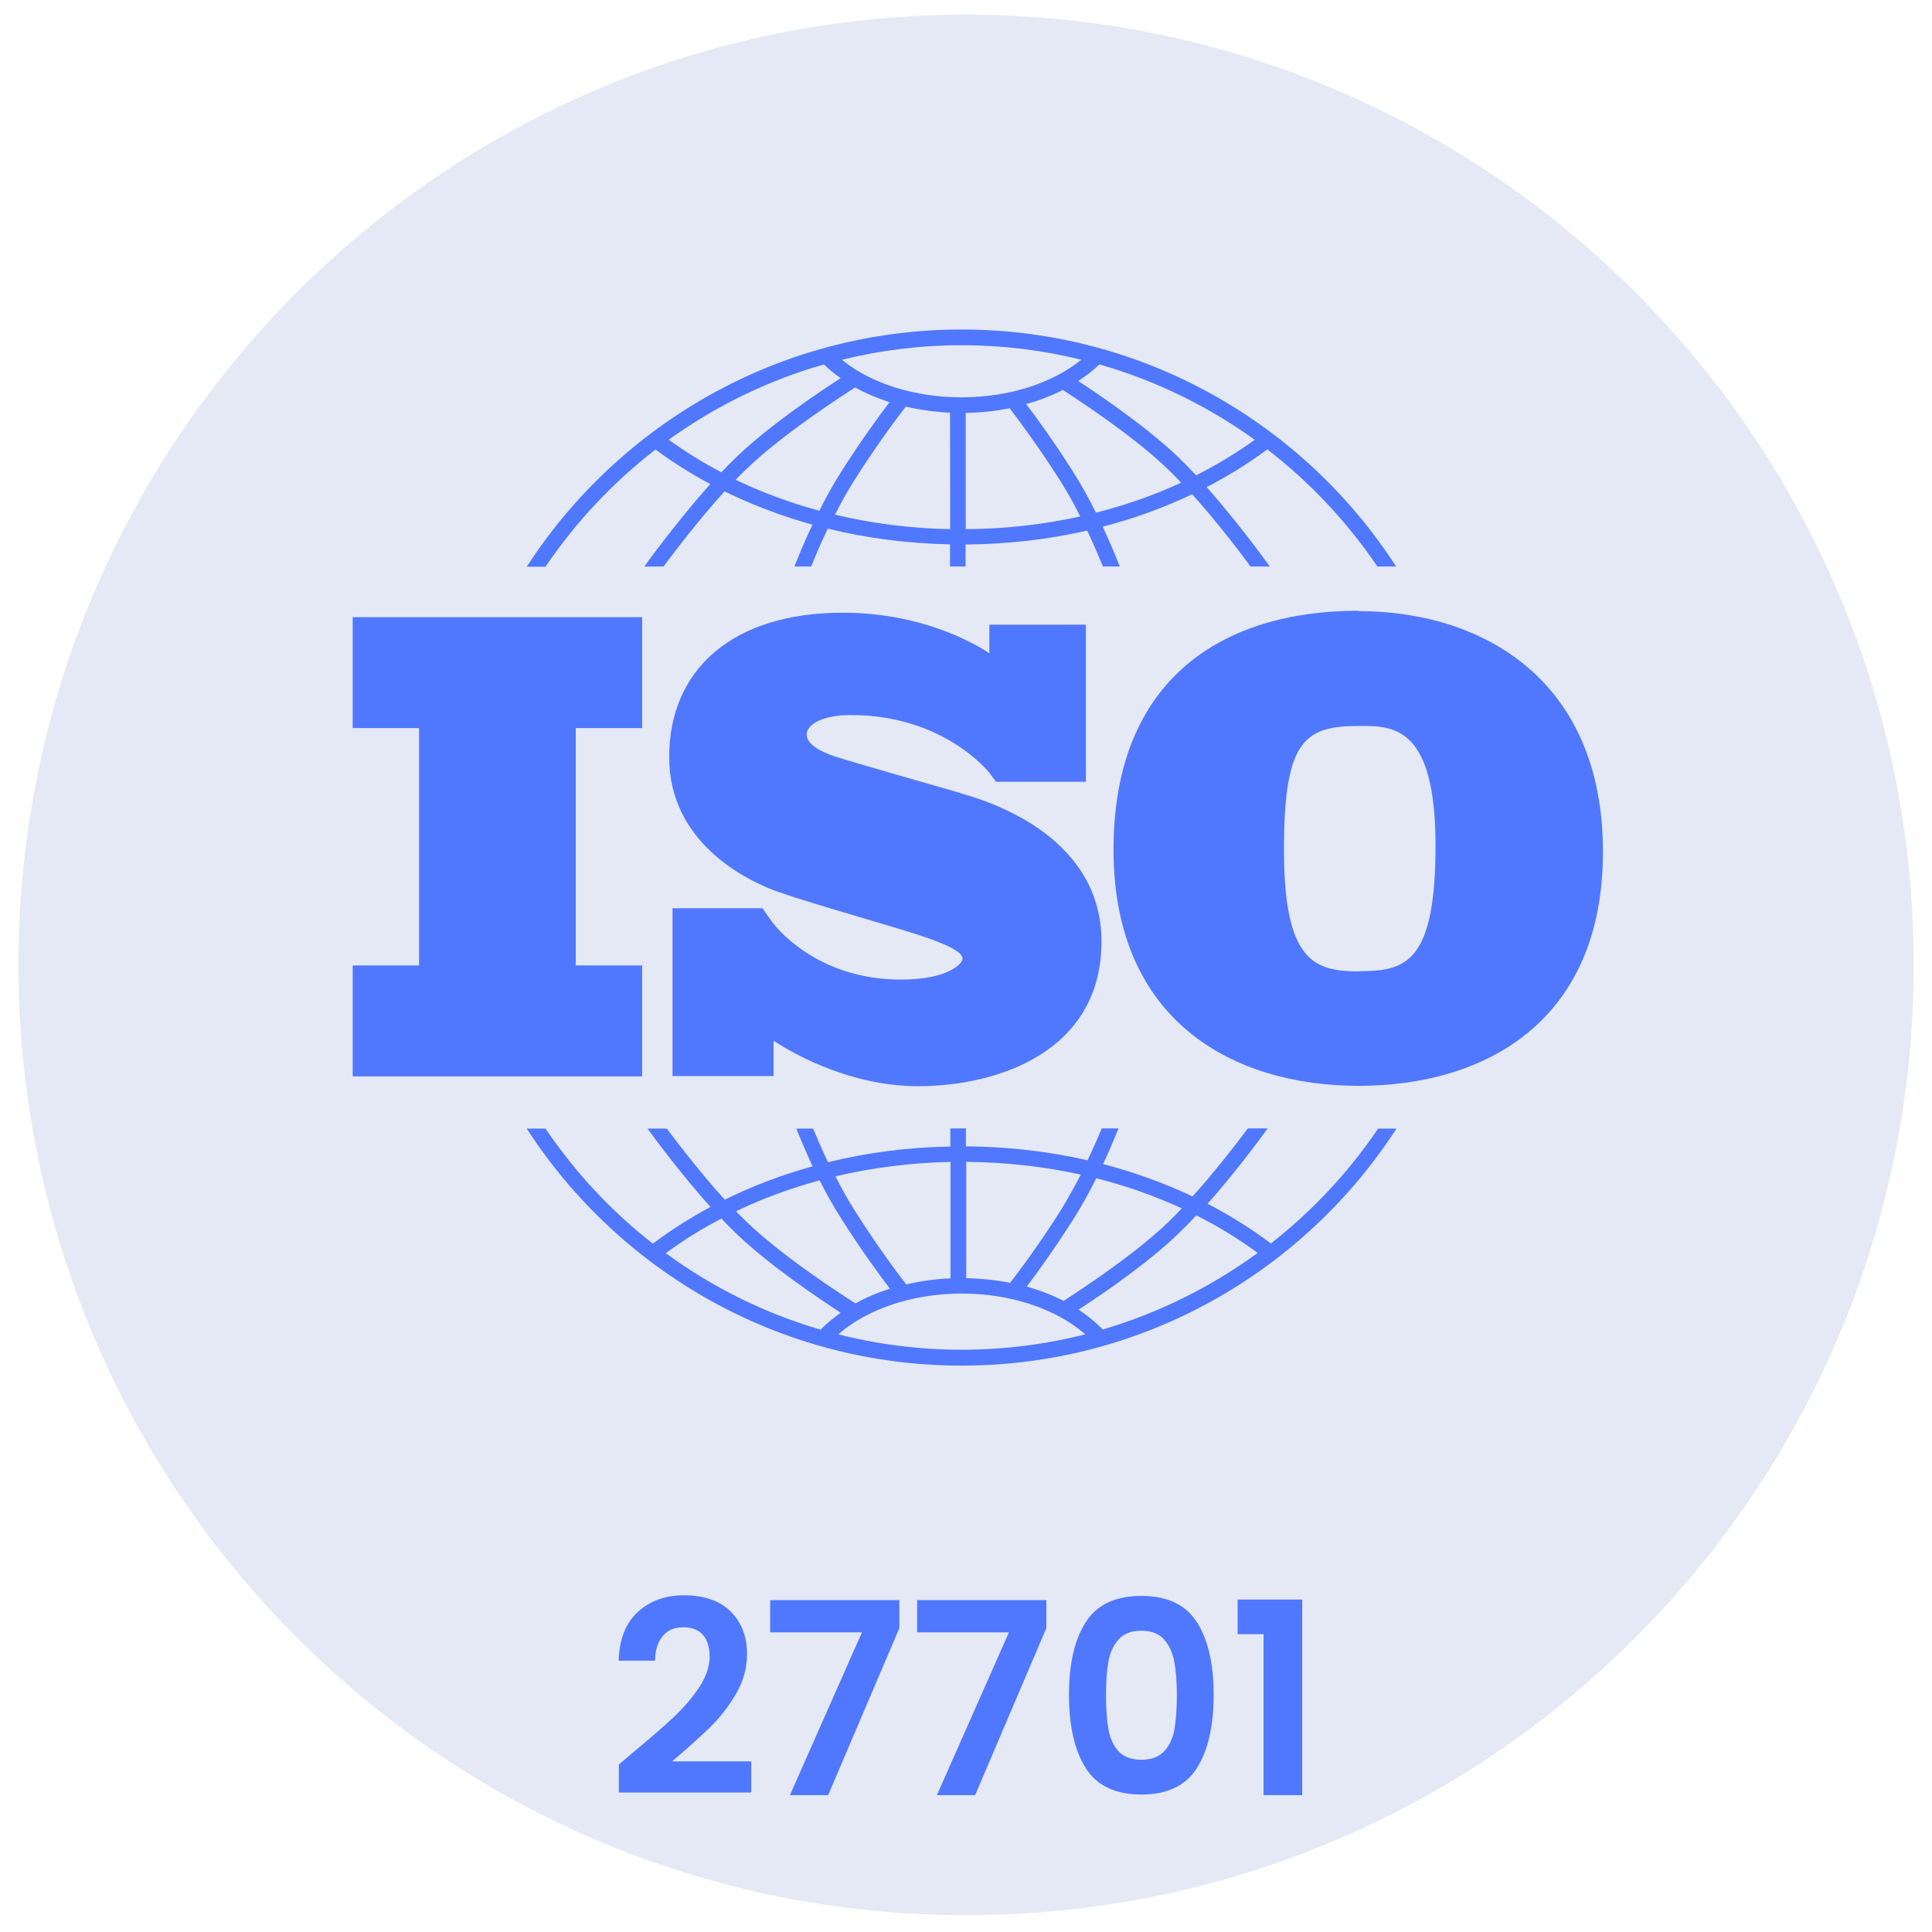
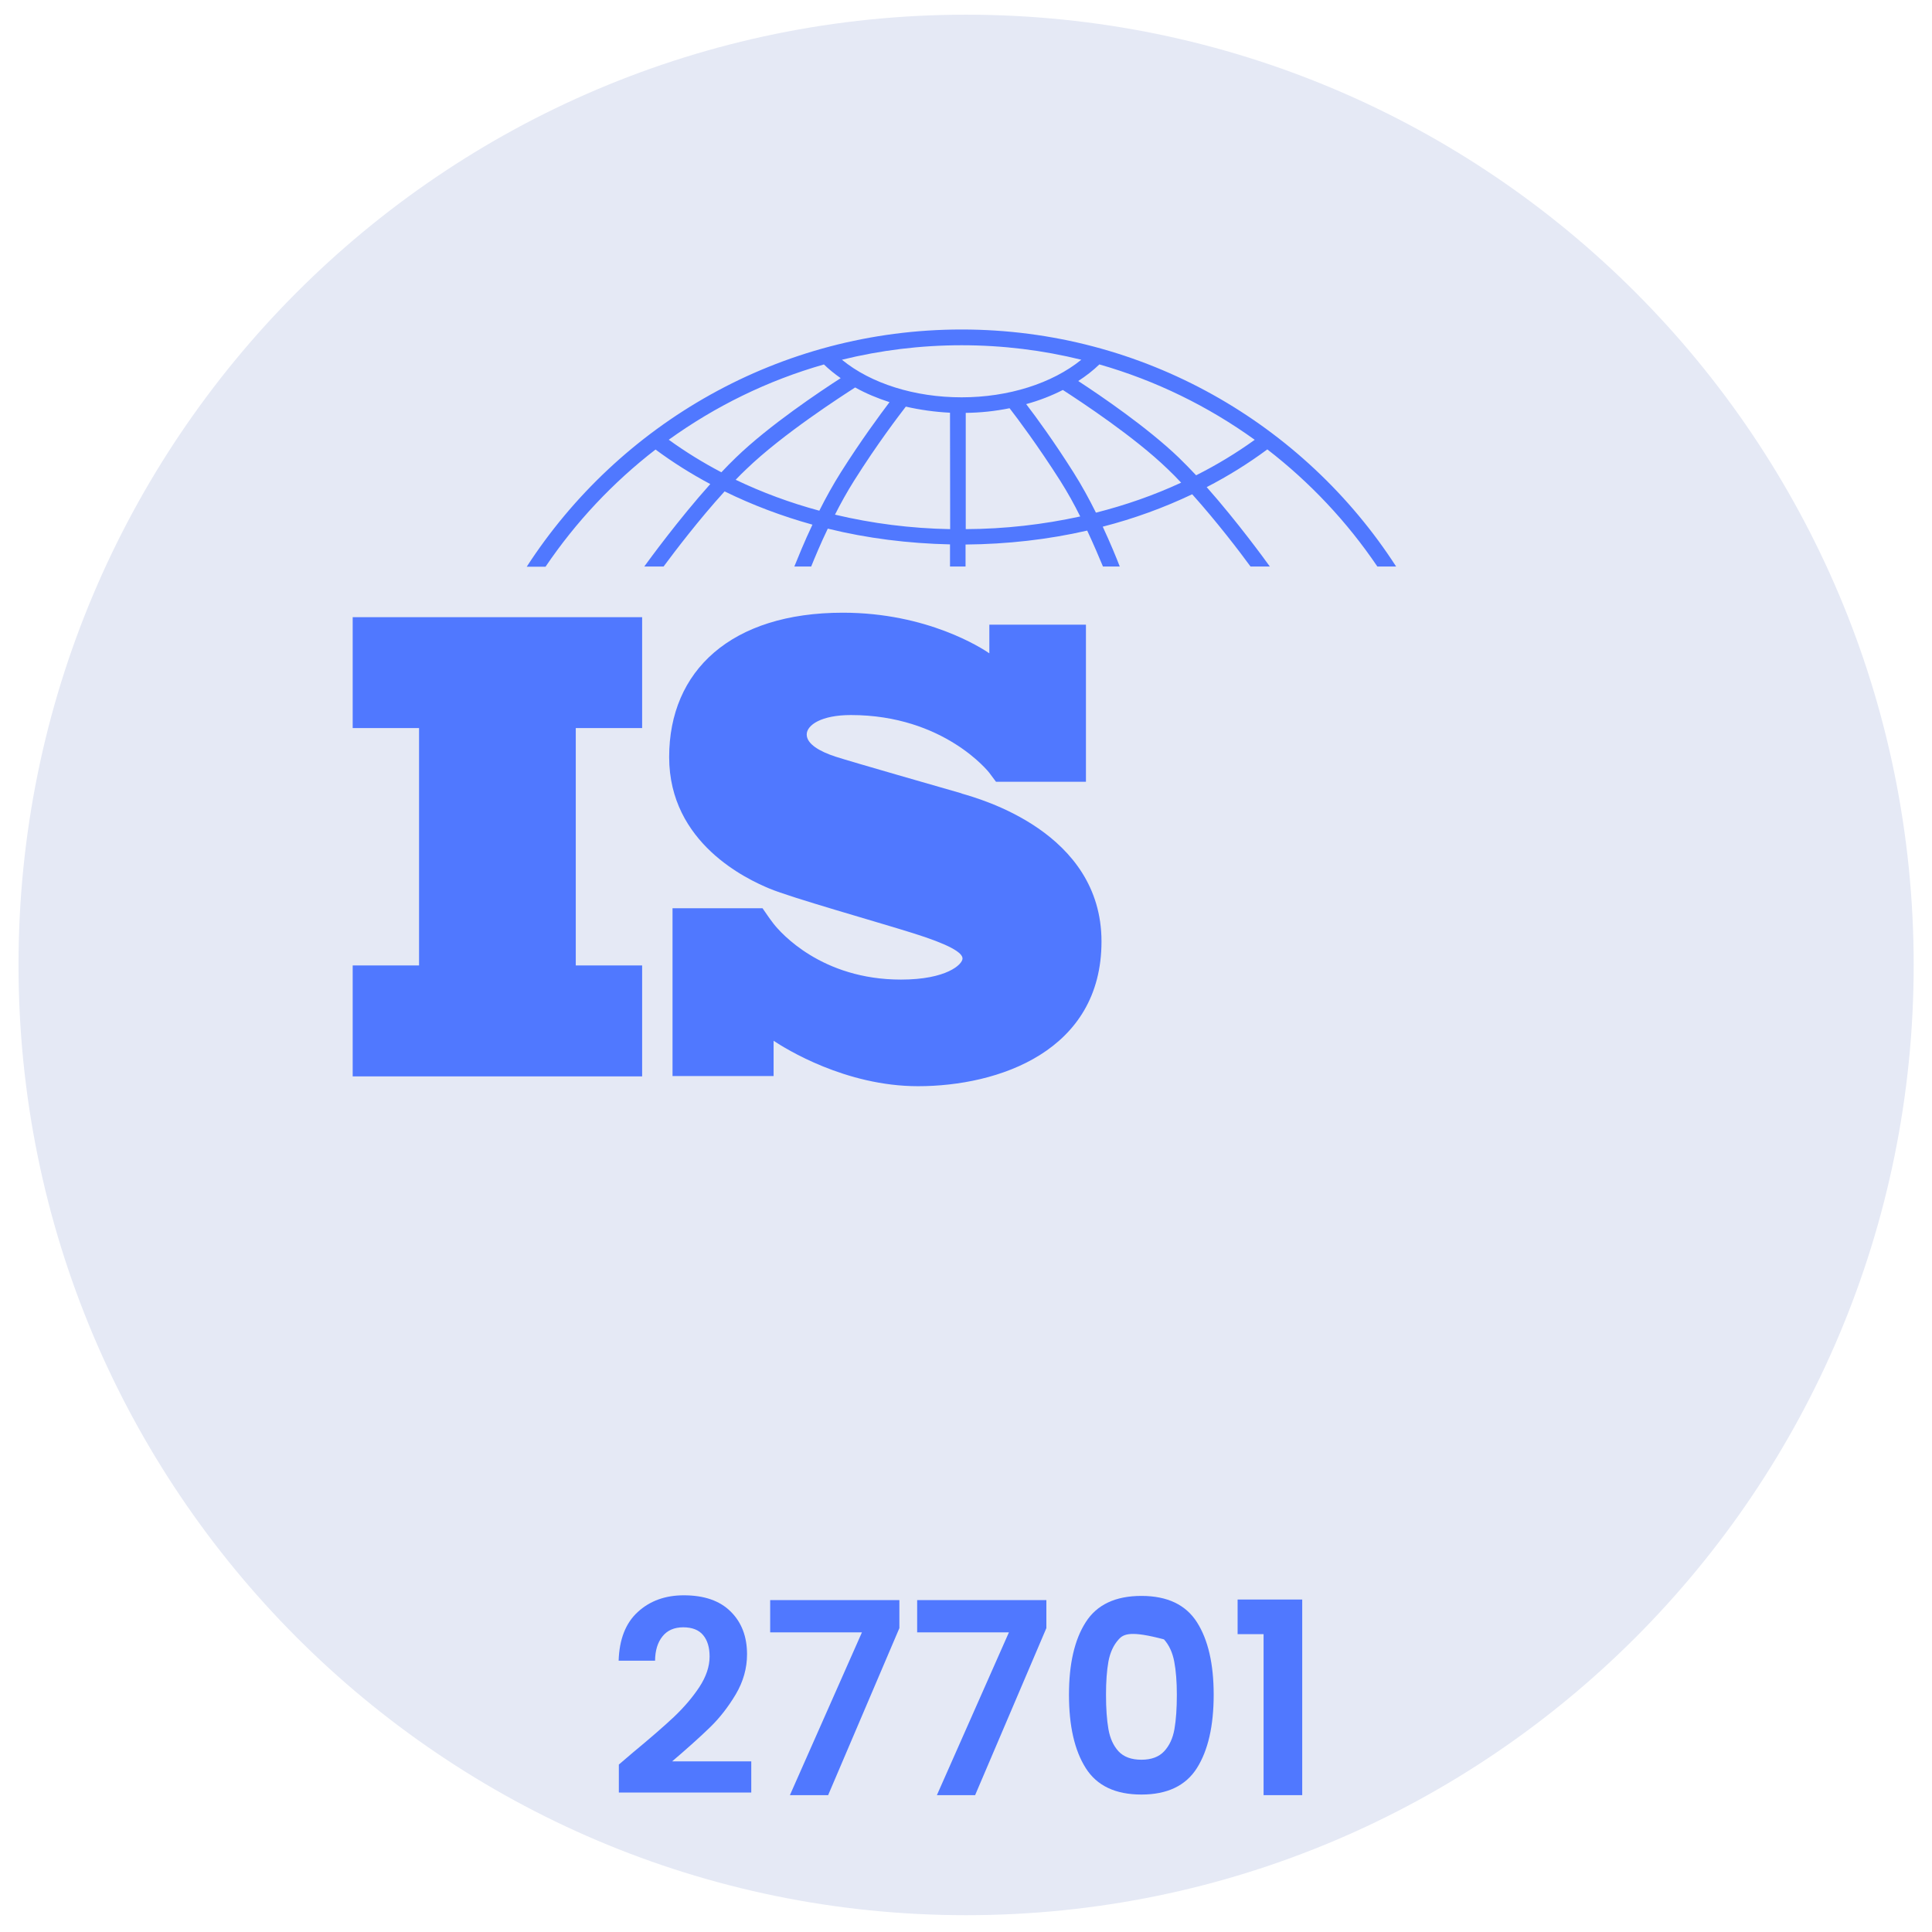
<svg xmlns="http://www.w3.org/2000/svg" width="200" zoomAndPan="magnify" viewBox="0 0 150 150" height="200" preserveAspectRatio="xMidYMid meet" version="1.0">
  <defs>
    <g />
    <clipPath id="9675cdb39e">
      <path d="M 1.41 1.113 L 148.598 1.113 L 148.598 148.926 L 1.41 148.926 Z M 1.41 1.113 " clip-rule="nonzero" />
    </clipPath>
    <clipPath id="21c11c37d4">
      <path d="M 75.008 1.141 C 115.633 1.141 148.578 34.168 148.578 74.918 C 148.578 115.668 115.633 148.695 75.008 148.695 C 34.383 148.695 1.438 115.652 1.438 74.918 C 1.438 34.18 34.367 1.141 75.008 1.141 " clip-rule="nonzero" />
    </clipPath>
    <clipPath id="20311729f1">
      <path d="M 27.383 47.918 L 49.855 47.918 L 49.855 56.527 L 27.383 56.527 Z M 32.535 56.527 L 44.703 56.527 L 44.703 74.957 L 32.535 74.957 Z M 27.383 74.957 L 49.855 74.957 L 49.855 83.57 L 27.383 83.57 Z M 27.383 74.957 " clip-rule="nonzero" />
    </clipPath>
    <clipPath id="6ce0c802a1">
      <path d="M 51.73 47.031 L 85.695 47.031 L 85.695 84.77 L 51.73 84.77 Z M 51.73 47.031 " clip-rule="nonzero" />
    </clipPath>
    <clipPath id="5430eeedce">
      <path d="M 74.66 61.598 C 73.27 61.195 66.117 59.152 64.883 58.75 C 63.645 58.348 62.633 57.766 62.633 57.027 C 62.633 56.293 63.77 55.516 66.062 55.516 C 73.312 55.516 76.797 59.984 76.797 59.984 C 76.797 59.984 77.188 60.516 77.328 60.695 L 84.312 60.695 L 84.312 48.5 L 76.812 48.5 L 76.812 50.723 C 76.242 50.332 72.008 47.57 65.438 47.57 C 56.77 47.57 51.953 52.07 51.953 58.777 C 51.953 65.484 58.035 68.277 59.73 68.984 C 61.422 69.695 68.035 71.555 70.867 72.445 C 73.703 73.332 74.73 73.957 74.73 74.418 C 74.73 74.875 73.492 76.055 69.953 76.055 C 63.797 76.055 60.617 72.43 60.062 71.723 C 59.883 71.484 59.672 71.207 59.605 71.098 C 59.52 70.973 59.34 70.707 59.203 70.516 L 52.215 70.516 L 52.215 83.543 L 60.062 83.543 L 60.062 80.805 C 60.98 81.418 65.645 84.332 71.27 84.332 C 77.535 84.332 85.52 81.609 85.52 73.098 C 85.52 64.582 76.047 62.016 74.66 61.609 Z M 74.66 61.598 " clip-rule="nonzero" />
    </clipPath>
    <clipPath id="75e09119f9">
      <path d="M 86.324 47.031 L 124.695 47.031 L 124.695 84.77 L 86.324 84.77 Z M 86.324 47.031 " clip-rule="nonzero" />
    </clipPath>
    <clipPath id="c259846b41">
      <path d="M 105.547 75.418 C 101.98 75.418 99.688 74.598 99.688 65.93 C 99.688 57.266 101.383 56.359 105.688 56.359 C 108.297 56.359 111.453 56.543 111.453 65.652 C 111.453 74.766 109.117 75.402 105.547 75.402 M 105.453 47.418 C 95.008 47.418 86.453 52.641 86.453 65.957 C 86.453 79.277 95.742 84.305 105.492 84.305 C 115.242 84.305 124.453 79.359 124.453 66.125 C 124.453 52.891 115.242 47.445 105.453 47.445 Z M 105.453 47.418 " clip-rule="nonzero" />
    </clipPath>
    <clipPath id="484d0577b0">
      <path d="M 40.41 25.016 L 108.969 25.016 L 108.969 44 L 40.41 44 Z M 40.41 25.016 " clip-rule="nonzero" />
    </clipPath>
    <clipPath id="36269ac5ad">
      <path d="M 63.965 28.293 C 64.367 28.68 64.797 29.027 65.27 29.359 C 63.672 30.391 59.715 33.027 57.133 35.527 C 56.758 35.891 56.383 36.266 56.008 36.668 C 54.578 35.918 53.203 35.07 51.922 34.141 C 55.535 31.543 59.59 29.543 63.98 28.293 Z M 74.66 26.805 C 77.867 26.805 80.98 27.195 83.953 27.93 C 81.688 29.766 78.297 30.848 74.66 30.848 C 71.02 30.848 67.617 29.777 65.367 27.93 C 68.355 27.195 71.465 26.805 74.66 26.805 Z M 97.41 34.152 C 95.98 35.18 94.465 36.098 92.867 36.902 C 92.422 36.43 91.965 35.957 91.52 35.527 C 89.09 33.195 85.48 30.734 83.715 29.582 C 84.312 29.195 84.867 28.766 85.355 28.293 C 89.73 29.543 93.797 31.543 97.41 34.141 Z M 85.09 39.805 C 84.578 38.777 83.992 37.695 83.34 36.668 C 81.84 34.293 80.453 32.391 79.672 31.375 C 80.688 31.098 81.645 30.723 82.52 30.277 C 83.938 31.195 88.078 33.918 90.66 36.418 C 91.008 36.75 91.355 37.098 91.703 37.473 C 89.605 38.445 87.383 39.223 85.078 39.805 Z M 74.98 41.082 L 74.98 32.055 C 76.145 32.043 77.285 31.918 78.383 31.695 C 79.008 32.5 80.578 34.598 82.312 37.32 C 82.883 38.223 83.41 39.168 83.867 40.098 C 81.008 40.723 78.02 41.07 74.98 41.082 Z M 73.77 41.082 C 70.703 41.027 67.703 40.641 64.828 39.957 C 65.27 39.082 65.77 38.18 66.312 37.32 C 68.133 34.43 69.785 32.277 70.328 31.57 C 71.422 31.82 72.578 31.984 73.758 32.043 Z M 63.617 39.652 C 61.355 39.043 59.172 38.234 57.117 37.25 C 57.395 36.957 57.672 36.68 57.953 36.418 C 60.758 33.707 65.383 30.734 66.395 30.082 C 67.215 30.543 68.117 30.918 69.062 31.223 C 68.328 32.195 66.867 34.168 65.285 36.668 C 64.672 37.641 64.105 38.668 63.617 39.641 Z M 42.355 44 C 44.703 40.527 47.59 37.457 50.895 34.902 C 52.23 35.891 53.66 36.793 55.145 37.582 C 52.645 40.375 50.395 43.473 50.02 43.984 L 51.52 43.984 C 52.422 42.766 54.285 40.32 56.258 38.152 C 58.41 39.207 60.688 40.07 63.078 40.734 C 62.438 42.082 61.965 43.266 61.672 43.984 L 62.98 43.984 C 63.285 43.234 63.715 42.195 64.27 41.043 C 67.312 41.793 70.508 42.195 73.758 42.266 L 73.758 43.984 L 74.965 43.984 L 74.965 42.277 C 78.203 42.25 81.367 41.891 84.41 41.195 C 84.922 42.293 85.34 43.277 85.633 43.984 L 86.938 43.984 C 86.672 43.293 86.215 42.18 85.617 40.891 C 88.047 40.266 90.367 39.418 92.562 38.375 C 94.453 40.484 96.23 42.805 97.09 43.984 L 98.59 43.984 C 98.23 43.484 96.105 40.555 93.688 37.82 C 95.355 36.957 96.922 35.984 98.395 34.891 C 101.703 37.445 104.59 40.516 106.938 43.984 L 108.395 43.984 C 101.258 32.93 88.797 25.582 74.66 25.582 C 60.52 25.582 48.062 32.93 40.895 44 Z M 42.355 44 " clip-rule="nonzero" />
    </clipPath>
    <clipPath id="080ec67e27">
      <path d="M 40.41 87.285 L 108.969 87.285 L 108.969 106.156 L 40.41 106.156 Z M 40.41 87.285 " clip-rule="nonzero" />
    </clipPath>
    <clipPath id="3da0de9f89">
      <path d="M 85.617 103.223 C 85.062 102.652 84.438 102.141 83.742 101.68 C 85.52 100.527 89.117 98.082 91.535 95.734 C 91.98 95.305 92.438 94.848 92.883 94.359 C 94.562 95.207 96.16 96.18 97.645 97.277 C 94.047 99.902 89.992 101.93 85.617 103.223 Z M 74.672 104.793 C 71.367 104.793 68.16 104.375 65.09 103.598 C 67.328 101.625 70.883 100.43 74.672 100.43 C 78.465 100.43 82.02 101.625 84.258 103.598 C 81.188 104.375 77.98 104.793 74.672 104.793 Z M 51.703 97.293 C 53.047 96.293 54.492 95.402 56.008 94.609 C 56.383 95 56.758 95.391 57.133 95.75 C 59.73 98.25 63.672 100.875 65.27 101.918 C 64.703 102.32 64.188 102.75 63.715 103.234 C 59.34 101.957 55.285 99.93 51.688 97.293 M 63.633 91.641 C 64.133 92.625 64.688 93.641 65.312 94.609 C 66.895 97.109 68.355 99.082 69.09 100.055 C 68.133 100.359 67.242 100.734 66.422 101.195 C 65.41 100.555 60.785 97.582 57.98 94.875 C 57.703 94.609 57.422 94.332 57.145 94.043 C 59.203 93.055 61.383 92.25 63.645 91.641 M 73.797 90.207 L 73.797 99.25 C 72.617 99.305 71.465 99.457 70.367 99.723 C 69.812 99.016 68.172 96.859 66.355 93.973 C 65.812 93.125 65.312 92.207 64.867 91.332 C 67.73 90.652 70.742 90.277 73.812 90.207 M 75.02 90.207 C 78.078 90.234 81.062 90.57 83.91 91.195 C 83.438 92.109 82.91 93.07 82.355 93.973 C 80.633 96.695 79.062 98.777 78.422 99.598 C 77.328 99.375 76.188 99.266 75.02 99.234 Z M 85.133 91.484 C 87.453 92.07 89.66 92.859 91.758 93.82 C 91.41 94.18 91.062 94.543 90.715 94.875 C 88.133 97.359 84.008 100.082 82.578 101 C 81.703 100.555 80.742 100.18 79.715 99.891 C 80.492 98.875 81.867 96.973 83.367 94.609 C 84.02 93.582 84.605 92.5 85.117 91.473 Z M 107.008 87.609 C 104.715 91 101.895 94.016 98.672 96.543 C 97.145 95.391 95.492 94.359 93.758 93.457 C 95.855 91.098 97.73 88.57 98.422 87.609 L 96.883 87.609 C 95.953 88.859 94.328 90.957 92.59 92.891 C 90.395 91.848 88.062 91.016 85.645 90.375 C 86.16 89.277 86.562 88.305 86.84 87.609 L 85.535 87.609 C 85.258 88.293 84.883 89.152 84.438 90.082 C 81.41 89.391 78.242 89.027 74.992 89 L 74.992 87.609 L 73.785 87.609 L 73.785 89.016 C 70.52 89.07 67.328 89.484 64.285 90.234 C 63.812 89.234 63.422 88.332 63.133 87.625 L 61.828 87.625 C 62.117 88.348 62.547 89.391 63.09 90.555 C 60.703 91.207 58.422 92.082 56.27 93.141 C 54.465 91.152 52.742 88.918 51.77 87.625 L 50.27 87.625 C 50.992 88.609 52.98 91.277 55.16 93.707 C 53.59 94.555 52.09 95.5 50.688 96.555 C 47.465 94.043 44.66 91.027 42.355 87.625 L 40.895 87.625 C 48.062 98.695 60.52 106.027 74.66 106.027 C 88.797 106.027 101.258 98.695 108.422 87.625 L 106.98 87.625 Z M 107.008 87.609 " clip-rule="nonzero" />
    </clipPath>
  </defs>
  <g clip-path="url(#9675cdb39e)">
    <g clip-path="url(#21c11c37d4)">
      <rect x="-15" width="180" fill="#e5e9f5" y="-15" height="180" fill-opacity="1" />
    </g>
  </g>
  <g clip-path="url(#20311729f1)">
    <rect x="-15" width="180" fill="#5078ff" y="-15" height="180" fill-opacity="1" />
  </g>
  <g clip-path="url(#6ce0c802a1)">
    <g clip-path="url(#5430eeedce)">
      <rect x="-15" width="180" fill="#5078ff" y="-15" height="180" fill-opacity="1" />
    </g>
  </g>
  <g clip-path="url(#75e09119f9)">
    <g clip-path="url(#c259846b41)">
-       <rect x="-15" width="180" fill="#5078ff" y="-15" height="180" fill-opacity="1" />
-     </g>
+       </g>
  </g>
  <g clip-path="url(#484d0577b0)">
    <g clip-path="url(#36269ac5ad)">
      <rect x="-15" width="180" fill="#5078ff" y="-15" height="180" fill-opacity="1" />
    </g>
  </g>
  <g clip-path="url(#080ec67e27)">
    <g clip-path="url(#3da0de9f89)">
-       <rect x="-15" width="180" fill="#5078ff" y="-15" height="180" fill-opacity="1" />
-     </g>
+       </g>
  </g>
  <g fill="#5078ff" fill-opacity="1">
    <g transform="translate(47.109, 139.375)">
      <g>
        <path d="M 2.016 -3.297 C 3.348 -4.398 4.41 -5.32 5.203 -6.062 C 5.992 -6.812 6.656 -7.586 7.188 -8.391 C 7.719 -9.203 7.984 -9.992 7.984 -10.766 C 7.984 -11.473 7.816 -12.023 7.484 -12.422 C 7.148 -12.828 6.633 -13.031 5.938 -13.031 C 5.238 -13.031 4.703 -12.797 4.328 -12.328 C 3.953 -11.867 3.758 -11.238 3.75 -10.438 L 0.922 -10.438 C 0.973 -12.102 1.469 -13.363 2.406 -14.219 C 3.344 -15.082 4.535 -15.516 5.984 -15.516 C 7.566 -15.516 8.781 -15.094 9.625 -14.25 C 10.469 -13.414 10.891 -12.312 10.891 -10.938 C 10.891 -9.852 10.598 -8.816 10.016 -7.828 C 9.43 -6.848 8.766 -5.992 8.016 -5.266 C 7.266 -4.535 6.285 -3.656 5.078 -2.625 L 11.219 -2.625 L 11.219 -0.203 L 0.938 -0.203 L 0.938 -2.375 Z M 2.016 -3.297 " />
      </g>
    </g>
  </g>
  <g fill="#5078ff" fill-opacity="1">
    <g transform="translate(59.062, 139.375)">
      <g>
        <path d="M 10.766 -12.969 L 5.234 0 L 2.266 0 L 7.859 -12.641 L 0.734 -12.641 L 0.734 -15.141 L 10.766 -15.141 Z M 10.766 -12.969 " />
      </g>
    </g>
  </g>
  <g fill="#5078ff" fill-opacity="1">
    <g transform="translate(70.474, 139.375)">
      <g>
        <path d="M 10.766 -12.969 L 5.234 0 L 2.266 0 L 7.859 -12.641 L 0.734 -12.641 L 0.734 -15.141 L 10.766 -15.141 Z M 10.766 -12.969 " />
      </g>
    </g>
  </g>
  <g fill="#5078ff" fill-opacity="1">
    <g transform="translate(81.886, 139.375)">
      <g>
-         <path d="M 1.109 -7.797 C 1.109 -10.191 1.539 -12.066 2.406 -13.422 C 3.27 -14.785 4.711 -15.469 6.734 -15.469 C 8.742 -15.469 10.18 -14.785 11.047 -13.422 C 11.91 -12.066 12.344 -10.191 12.344 -7.797 C 12.344 -5.379 11.91 -3.484 11.047 -2.109 C 10.18 -0.734 8.742 -0.047 6.734 -0.047 C 4.711 -0.047 3.27 -0.734 2.406 -2.109 C 1.539 -3.484 1.109 -5.379 1.109 -7.797 Z M 9.484 -7.797 C 9.484 -8.816 9.414 -9.676 9.281 -10.375 C 9.145 -11.082 8.879 -11.656 8.484 -12.094 C 8.086 -12.539 7.504 -12.766 6.734 -12.766 C 5.953 -12.766 5.363 -12.539 4.969 -12.094 C 4.57 -11.656 4.305 -11.082 4.172 -10.375 C 4.047 -9.676 3.984 -8.816 3.984 -7.797 C 3.984 -6.734 4.047 -5.844 4.172 -5.125 C 4.297 -4.414 4.555 -3.844 4.953 -3.406 C 5.359 -2.969 5.953 -2.75 6.734 -2.75 C 7.504 -2.75 8.094 -2.969 8.5 -3.406 C 8.906 -3.844 9.172 -4.414 9.297 -5.125 C 9.422 -5.844 9.484 -6.734 9.484 -7.797 Z M 9.484 -7.797 " />
+         <path d="M 1.109 -7.797 C 1.109 -10.191 1.539 -12.066 2.406 -13.422 C 3.27 -14.785 4.711 -15.469 6.734 -15.469 C 8.742 -15.469 10.18 -14.785 11.047 -13.422 C 11.91 -12.066 12.344 -10.191 12.344 -7.797 C 12.344 -5.379 11.91 -3.484 11.047 -2.109 C 10.18 -0.734 8.742 -0.047 6.734 -0.047 C 4.711 -0.047 3.27 -0.734 2.406 -2.109 C 1.539 -3.484 1.109 -5.379 1.109 -7.797 Z M 9.484 -7.797 C 9.484 -8.816 9.414 -9.676 9.281 -10.375 C 9.145 -11.082 8.879 -11.656 8.484 -12.094 C 5.953 -12.766 5.363 -12.539 4.969 -12.094 C 4.57 -11.656 4.305 -11.082 4.172 -10.375 C 4.047 -9.676 3.984 -8.816 3.984 -7.797 C 3.984 -6.734 4.047 -5.844 4.172 -5.125 C 4.297 -4.414 4.555 -3.844 4.953 -3.406 C 5.359 -2.969 5.953 -2.75 6.734 -2.75 C 7.504 -2.75 8.094 -2.969 8.5 -3.406 C 8.906 -3.844 9.172 -4.414 9.297 -5.125 C 9.422 -5.844 9.484 -6.734 9.484 -7.797 Z M 9.484 -7.797 " />
      </g>
    </g>
  </g>
  <g fill="#5078ff" fill-opacity="1">
    <g transform="translate(95.338, 139.375)">
      <g>
        <path d="M 0.75 -12.5 L 0.75 -15.188 L 5.766 -15.188 L 5.766 0 L 2.766 0 L 2.766 -12.5 Z M 0.75 -12.5 " />
      </g>
    </g>
  </g>
</svg>